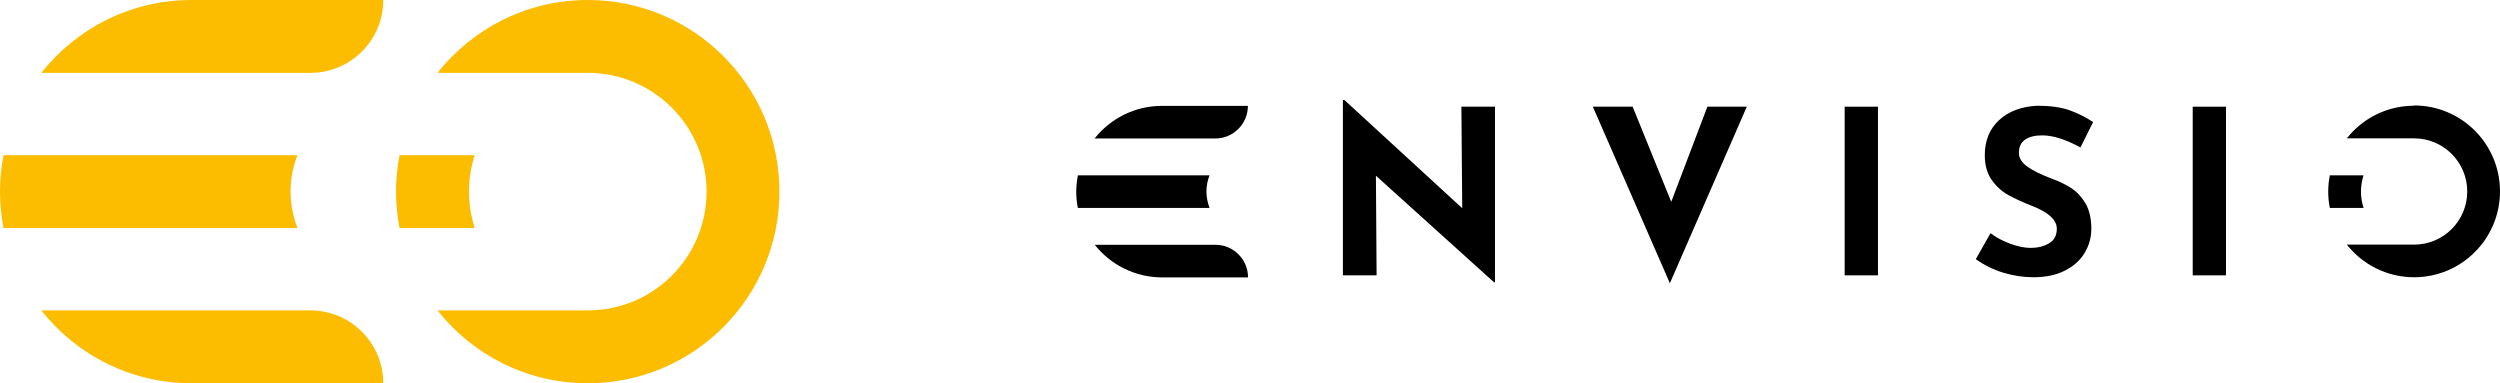
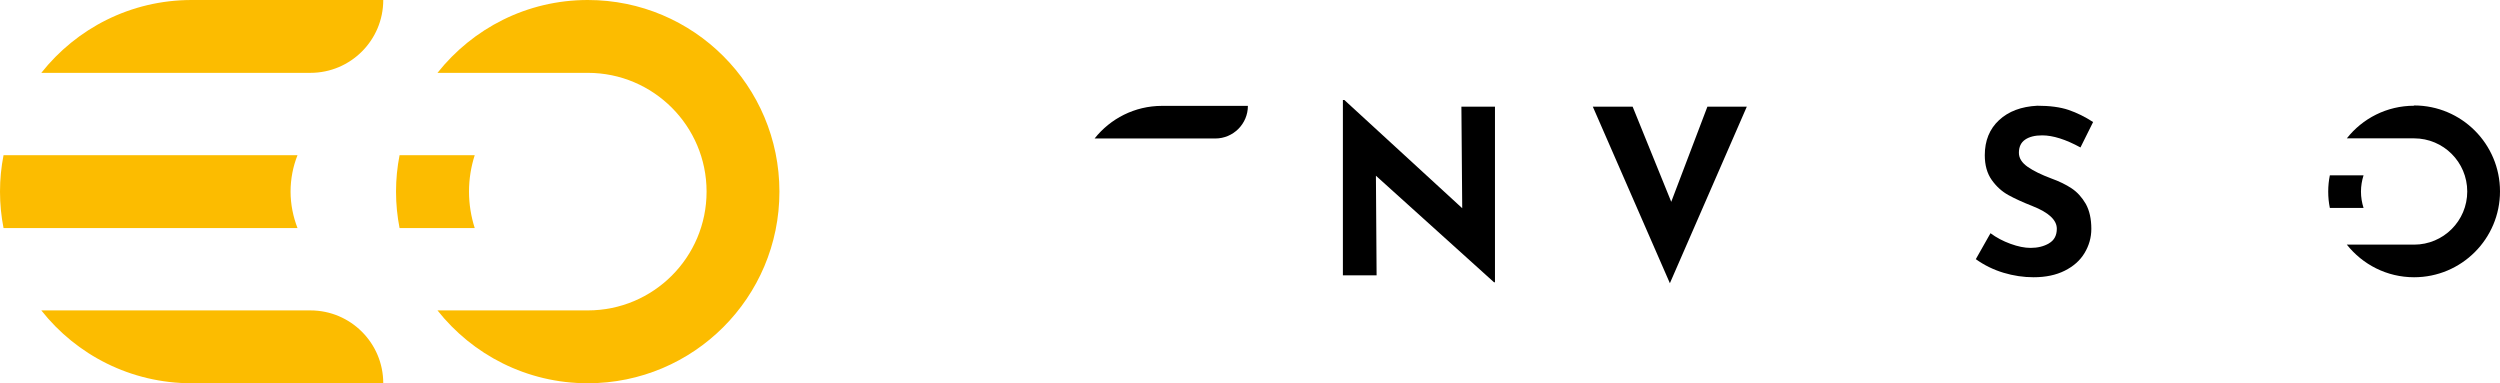
<svg xmlns="http://www.w3.org/2000/svg" id="Vrstva_2" viewBox="0 0 183.95 28.2">
  <defs>
    <style>.cls-1{fill:#fcbc00;}</style>
  </defs>
  <g id="Vrstva_1-2">
    <g>
      <g>
        <path class="cls-1" d="m34.51,14.1c0-.94.15-1.84.42-2.68h-5.53c-.17.87-.26,1.76-.26,2.68s.09,1.81.26,2.68h5.53c-.27-.85-.42-1.75-.42-2.68Z" />
        <path class="cls-1" d="m43.25,0c-4.49,0-8.47,2.1-11.06,5.36h11.06c4.82,0,8.74,3.91,8.74,8.74s-3.91,8.74-8.74,8.74h-11.06c2.58,3.26,6.57,5.36,11.06,5.36,7.79,0,14.1-6.31,14.1-14.1S51.04,0,43.25,0Z" />
        <path class="cls-1" d="m10.09,16.78h11.8c-.32-.83-.51-1.74-.51-2.68s.18-1.85.51-2.68H.26c-.17.87-.26,1.76-.26,2.68s.09,1.81.26,2.68h9.83Z" />
        <path class="cls-1" d="m3.04,5.36h19.8c2.96,0,5.36-2.4,5.36-5.36h-14.1C9.61,0,5.62,2.1,3.04,5.36Z" />
        <path class="cls-1" d="m22.84,22.84H3.04c2.58,3.27,6.58,5.36,11.06,5.36h0s14.1,0,14.1,0h0c0-2.96-2.4-5.36-5.36-5.36Z" />
      </g>
      <g>
        <g>
          <polygon points="107.59 15.32 98.92 7.36 98.81 7.36 98.81 20.26 101.29 20.26 101.24 12.93 109.93 20.77 110 20.77 110 7.85 107.53 7.85 107.59 15.32" />
          <polygon points="122.97 14.85 120.13 7.85 117.2 7.85 122.87 20.84 128.53 7.85 125.63 7.85 122.97 14.85" />
-           <rect x="135.73" y="7.85" width="2.45" height="12.41" />
          <path d="m150.76,17.91c-.38.22-.83.33-1.35.33-.44,0-.93-.1-1.48-.3-.55-.2-1.04-.46-1.47-.78l-1.08,1.91c.63.45,1.31.78,2.04,1,.73.22,1.47.33,2.21.33.89,0,1.65-.16,2.29-.48.64-.32,1.13-.75,1.46-1.3.33-.55.5-1.14.5-1.78,0-.74-.14-1.36-.41-1.84-.28-.48-.62-.86-1.04-1.14-.42-.28-.92-.52-1.5-.73-.72-.27-1.3-.55-1.73-.85-.43-.3-.65-.64-.65-1.04,0-.43.15-.75.45-.96.3-.21.72-.32,1.26-.32.8,0,1.74.3,2.82.89l.93-1.87c-.58-.38-1.19-.68-1.8-.89-.62-.21-1.39-.31-2.31-.31-1.17.06-2.11.41-2.81,1.06-.7.65-1.05,1.51-1.05,2.58,0,.73.17,1.34.51,1.82.34.48.75.85,1.22,1.11.47.26,1.06.53,1.77.81,1.2.47,1.8,1.03,1.8,1.67,0,.49-.19.85-.57,1.07Z" />
-           <rect x="161.34" y="7.85" width="2.45" height="12.41" />
        </g>
        <g>
          <path d="m173.72,14.1c0-.42.07-.82.19-1.2h-2.48c-.08.39-.12.79-.12,1.2s.04.81.12,1.2h2.48c-.12-.38-.19-.78-.19-1.2Z" />
          <path d="m177.63,7.78c-2.01,0-3.8.94-4.95,2.4h4.95c2.16,0,3.91,1.75,3.91,3.91s-1.75,3.91-3.91,3.91h-4.95c1.16,1.46,2.94,2.4,4.95,2.4,3.49,0,6.32-2.83,6.32-6.32s-2.83-6.32-6.32-6.32Z" />
-           <path d="m83.71,15.3h5.29c-.14-.37-.23-.78-.23-1.2s.08-.83.23-1.2h-9.69c-.07.39-.12.79-.12,1.2s.04.81.12,1.2h4.4Z" />
          <path d="m80.55,10.19h8.87c1.33,0,2.4-1.08,2.4-2.4h-6.32c-2.01,0-3.8.94-4.96,2.4Z" />
-           <path d="m89.42,18.01h-8.87c1.16,1.46,2.95,2.4,4.96,2.4h0s6.32,0,6.32,0h0c0-1.33-1.08-2.4-2.4-2.4Z" />
        </g>
      </g>
    </g>
  </g>
</svg>